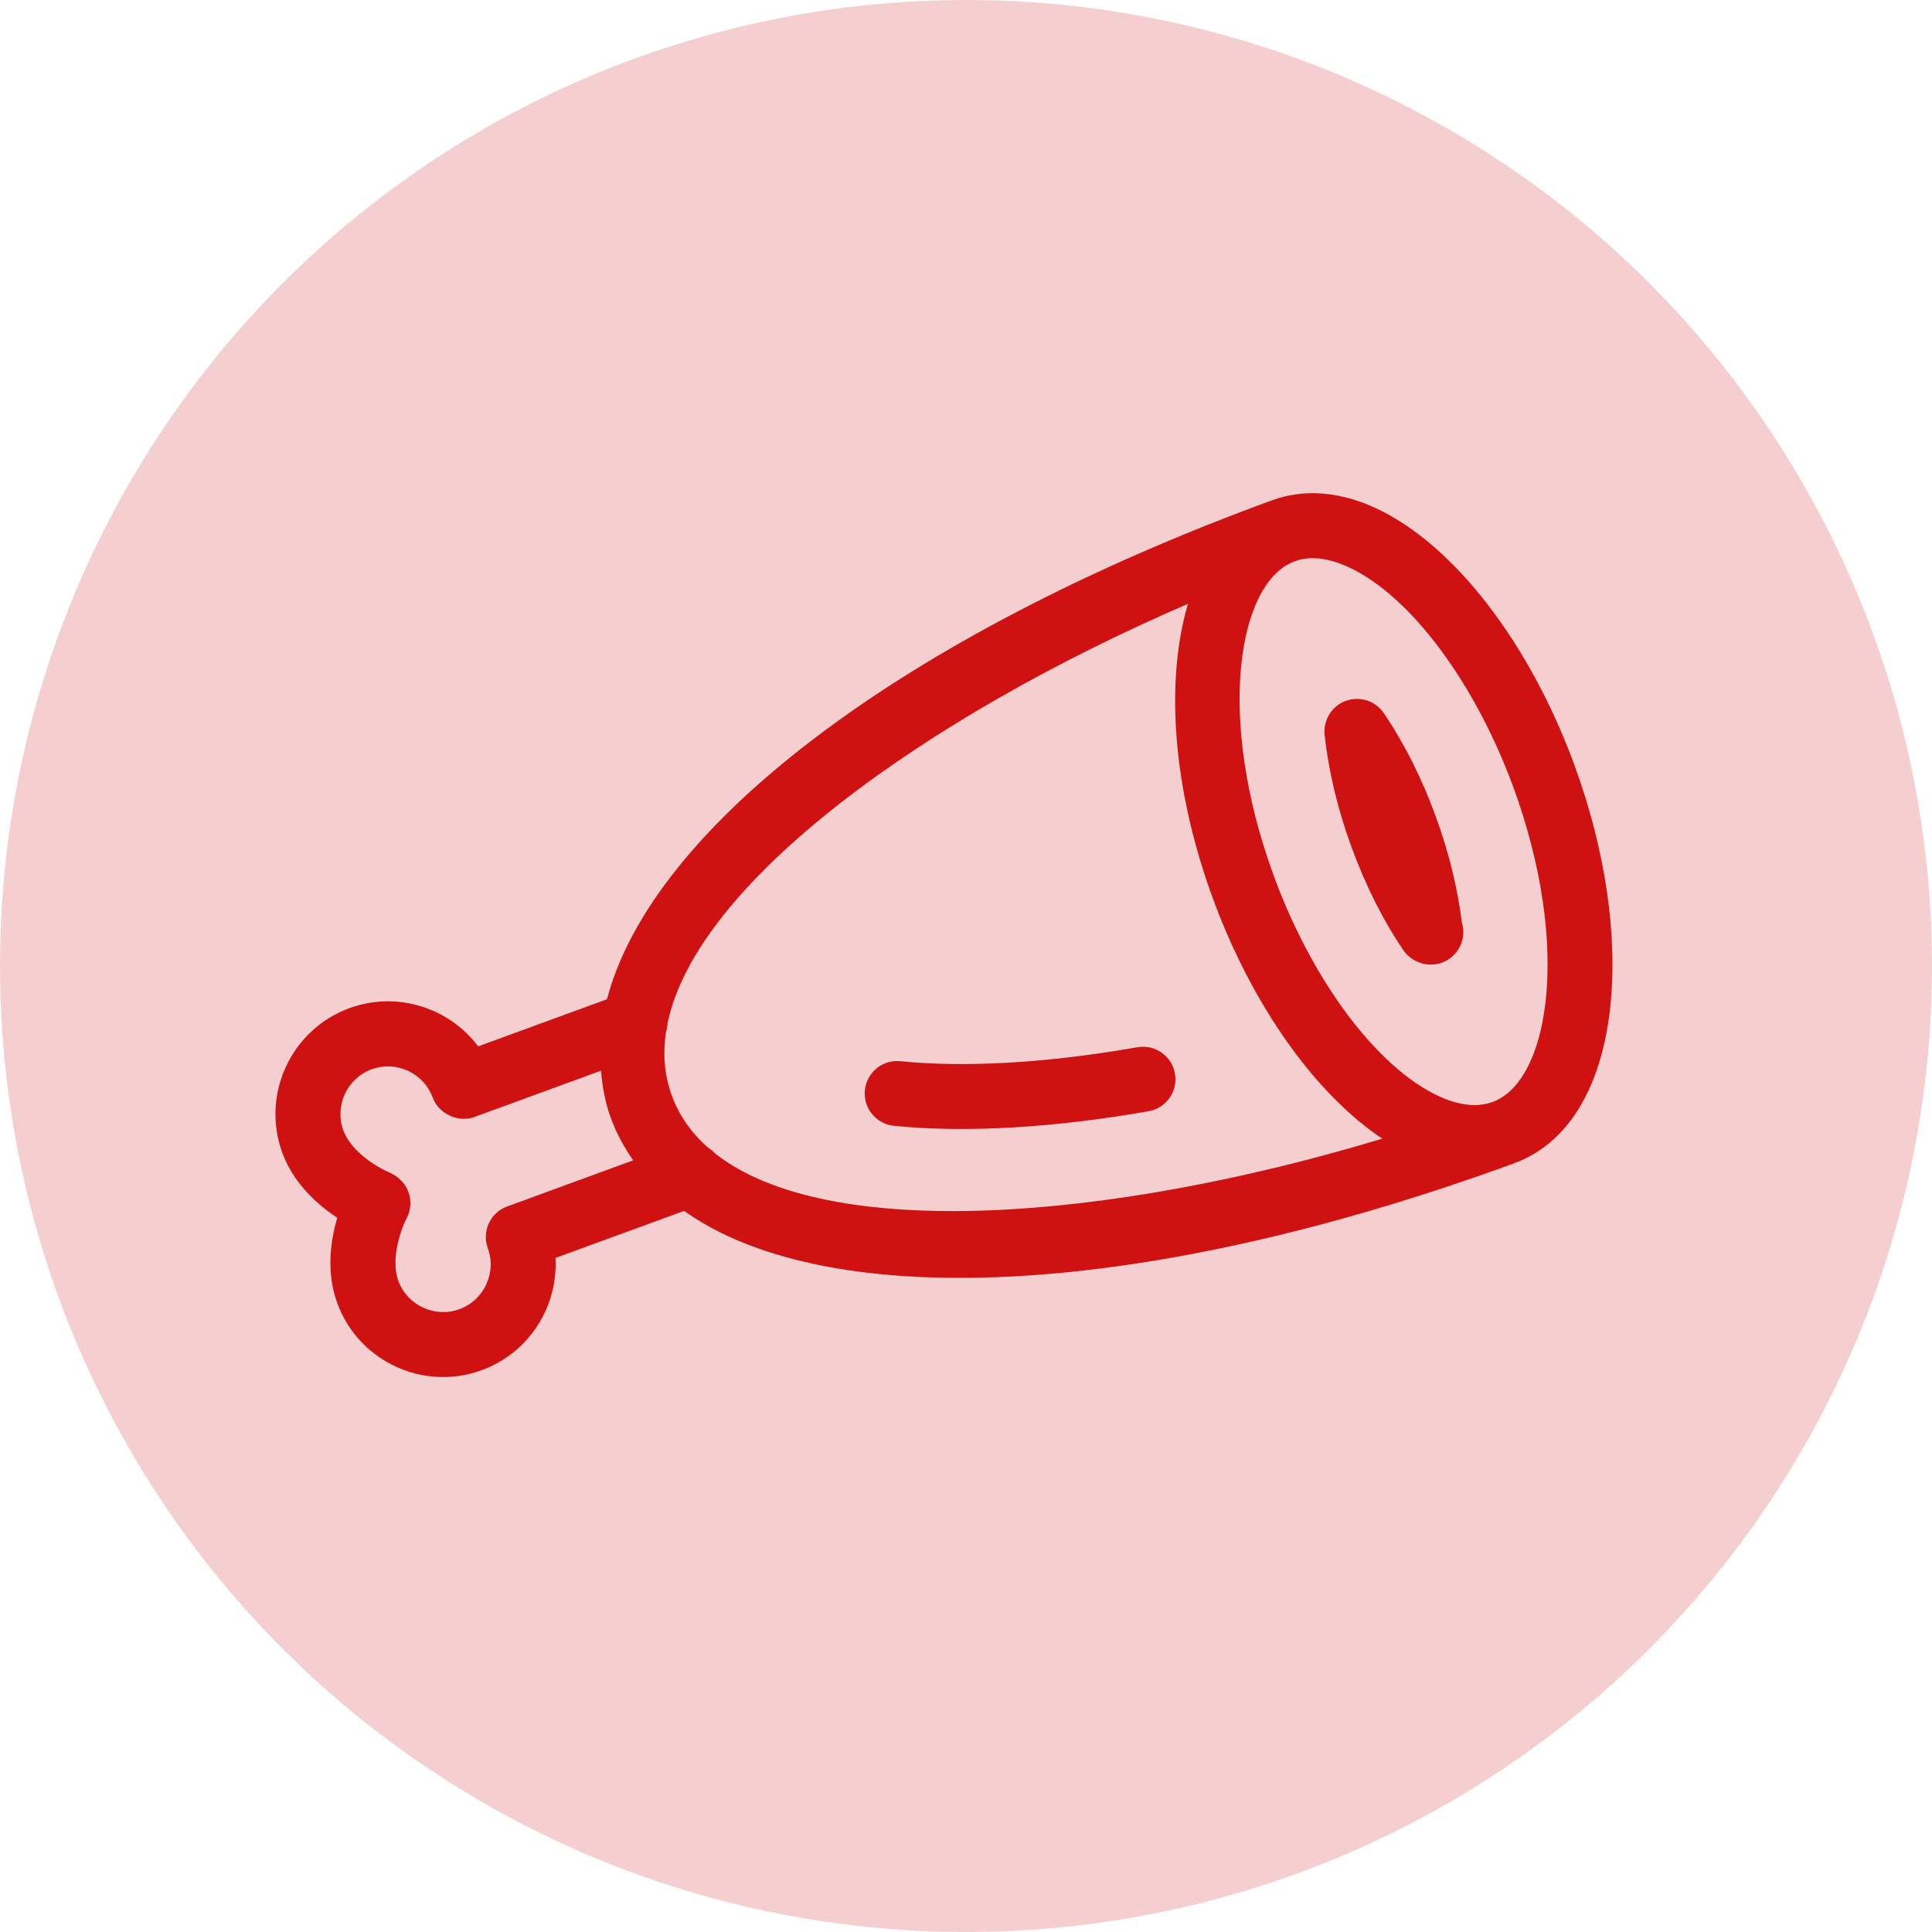
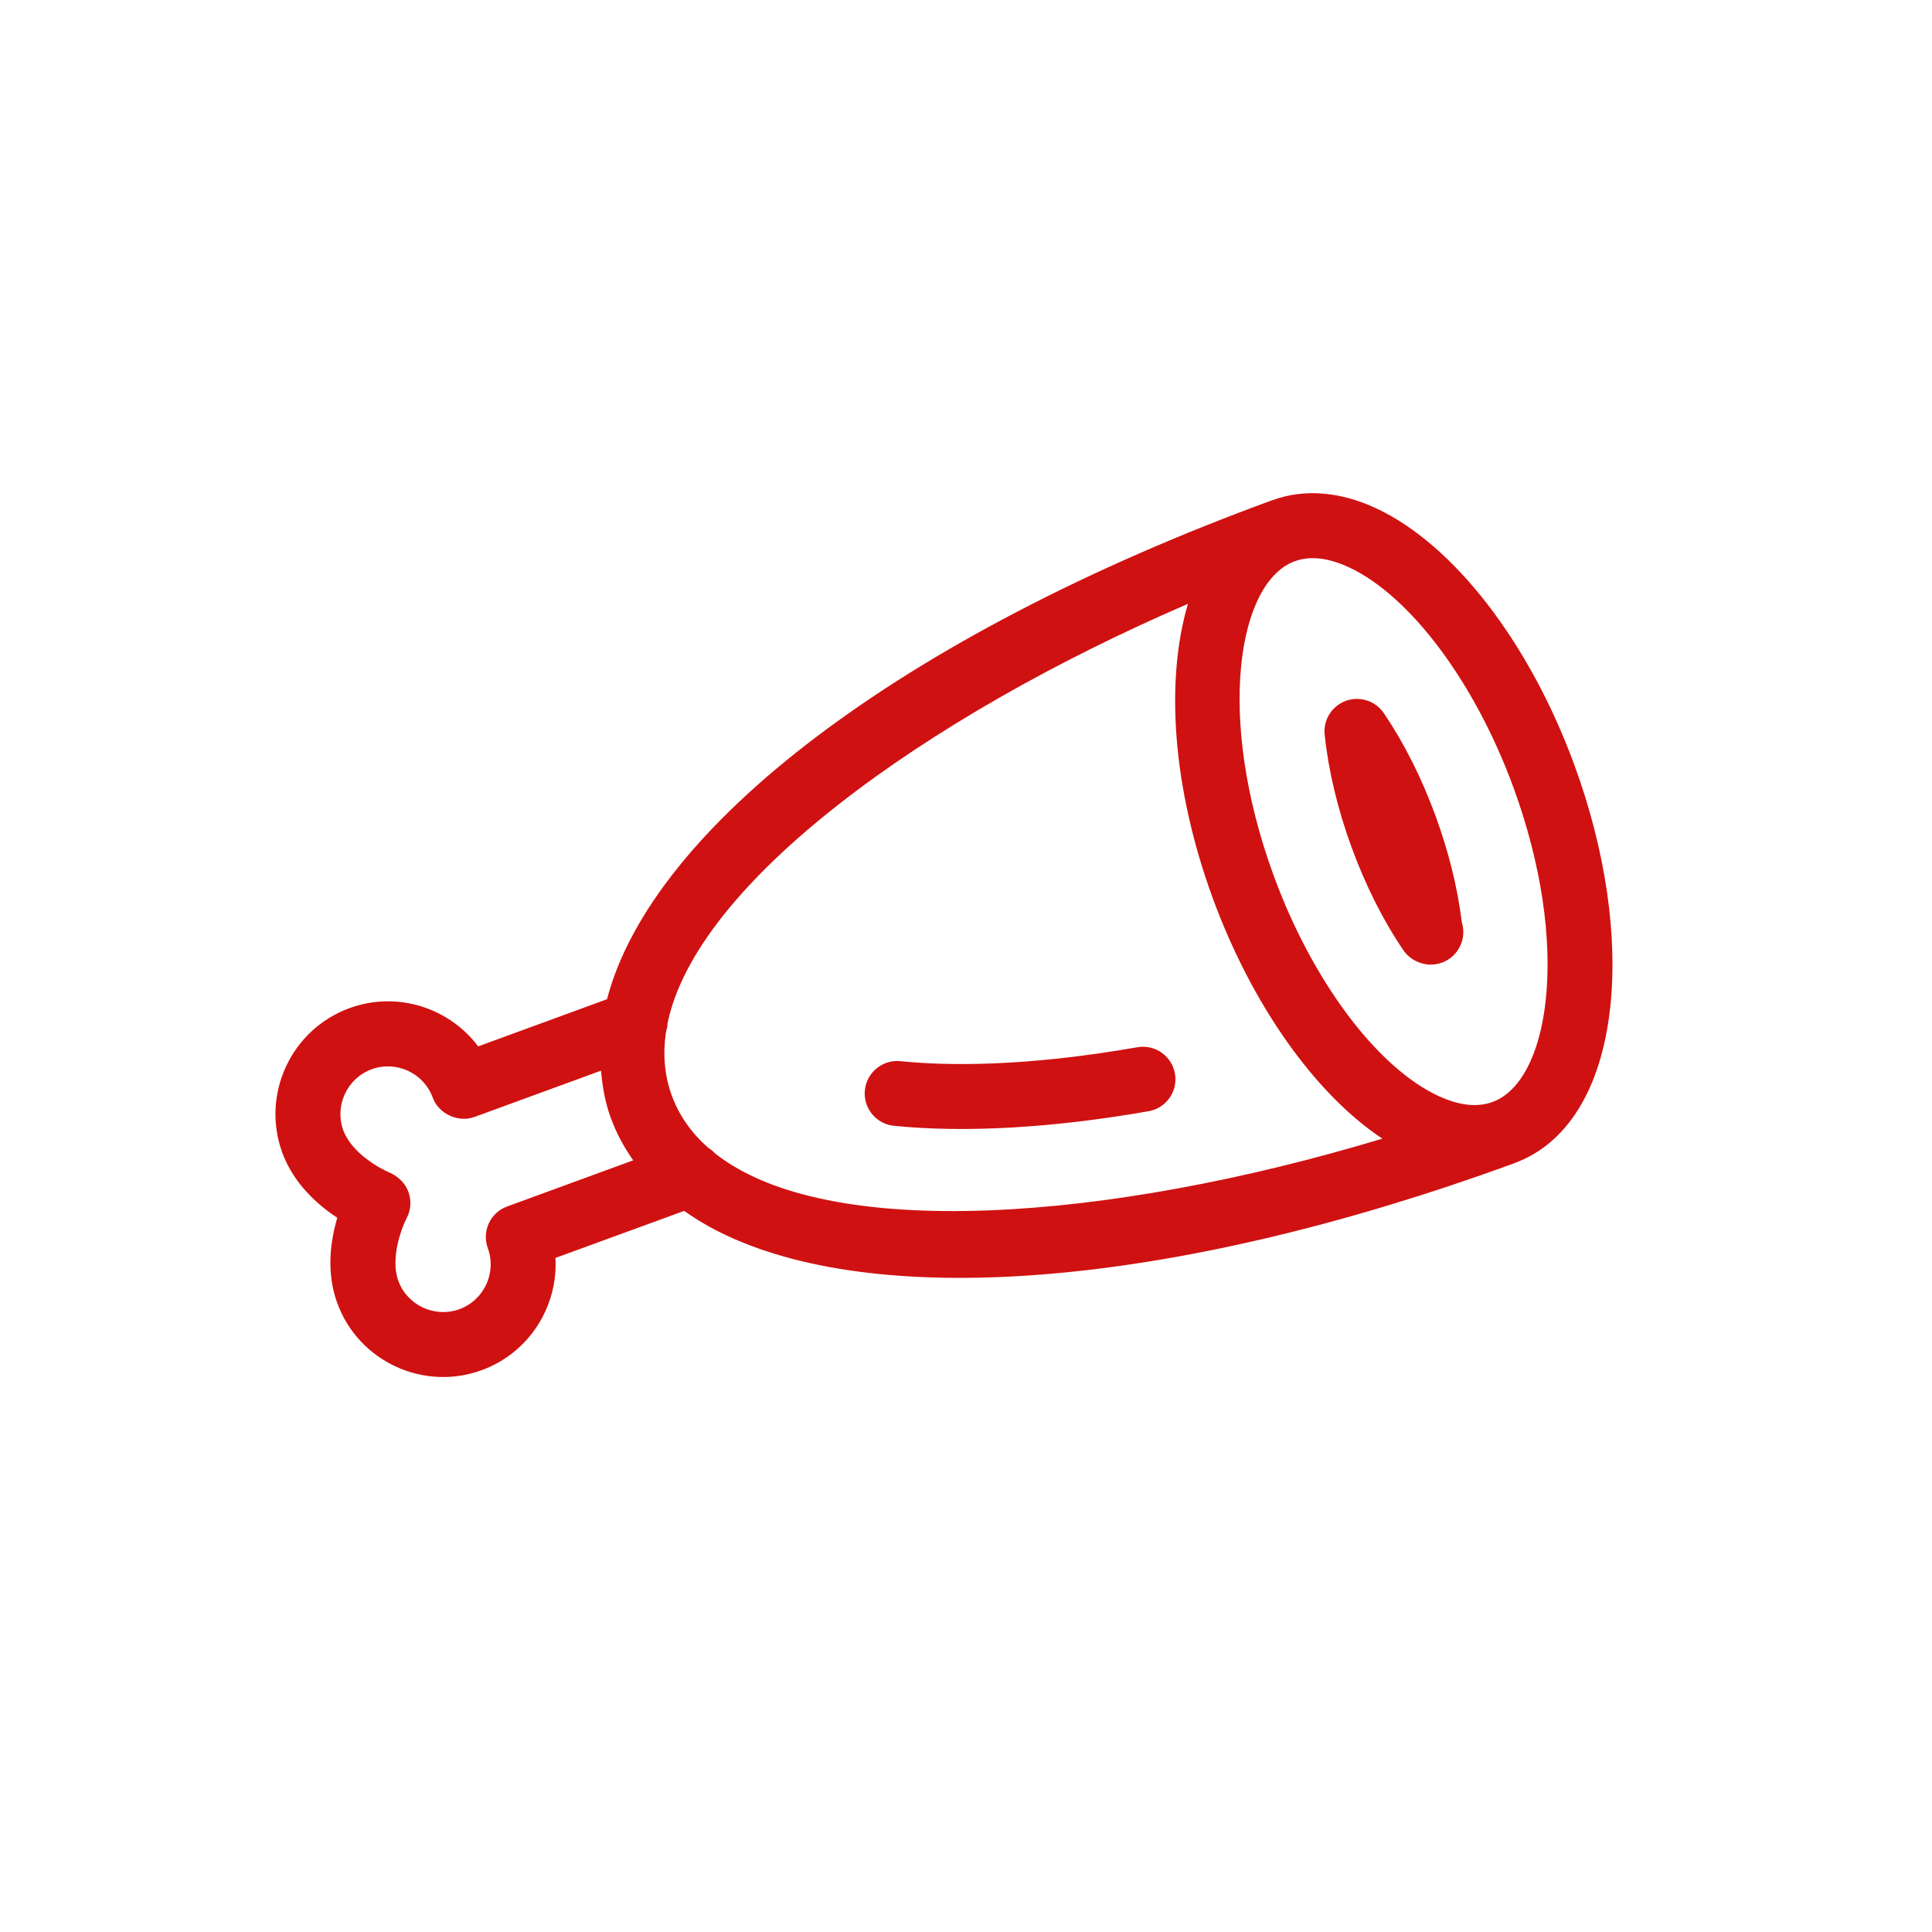
<svg xmlns="http://www.w3.org/2000/svg" width="60" height="60" viewBox="0 0 60 60" fill="none">
-   <circle cx="30" cy="30" r="30" fill="#D01111" fill-opacity="0.2" />
  <path d="M41.138 22.82C41.09 22.359 41.36 21.926 41.795 21.766C42.233 21.608 42.718 21.766 42.977 22.149C43.612 23.087 44.153 24.164 44.586 25.349C44.995 26.469 45.268 27.579 45.399 28.65C45.471 28.88 45.459 29.136 45.35 29.372C45.115 29.878 44.516 30.098 44.009 29.863C44.003 29.859 43.995 29.856 43.991 29.854C43.829 29.779 43.687 29.662 43.58 29.505C42.949 28.575 42.408 27.497 41.971 26.305C41.538 25.114 41.258 23.942 41.139 22.821L41.138 22.82ZM47.042 36.12C47.042 36.12 47.041 36.119 47.042 36.12C47.04 36.12 47.04 36.121 47.04 36.121C36.536 39.961 27.521 40.672 22.593 38.382C22.101 38.154 21.656 37.894 21.247 37.605L17.25 39.066C17.335 40.567 16.441 42.01 14.959 42.552C14.053 42.883 13.098 42.815 12.285 42.437C11.473 42.06 10.804 41.374 10.474 40.468C10.121 39.503 10.268 38.516 10.475 37.819C9.869 37.42 9.119 36.761 8.766 35.796C8.106 33.985 9.04 31.973 10.85 31.31C12.332 30.768 13.947 31.295 14.85 32.496L18.851 31.032C20.241 25.707 27.963 19.756 39.514 15.533L39.516 15.534C40.496 15.175 41.609 15.261 42.733 15.784C45.144 16.904 47.507 19.964 48.898 23.77C49.865 26.411 50.255 29.099 50.001 31.34C49.718 33.825 48.667 35.522 47.041 36.118L47.042 36.12ZM41.884 17.615C41.247 17.319 40.683 17.257 40.21 17.43C38.449 18.074 37.746 22.242 39.554 27.189C40.75 30.46 42.761 33.149 44.675 34.038C45.313 34.334 45.876 34.396 46.35 34.224C47.207 33.91 47.809 32.775 47.998 31.113C48.217 29.178 47.864 26.817 47.005 24.465C45.807 21.192 43.798 18.503 41.885 17.614L41.884 17.615ZM19.665 36.036C19.379 35.628 19.142 35.191 18.968 34.715C18.794 34.24 18.708 33.748 18.664 33.251L14.733 34.689C14.23 34.873 13.623 34.591 13.439 34.088C13.159 33.323 12.308 32.928 11.543 33.207C10.778 33.487 10.382 34.339 10.662 35.104C10.916 35.801 11.793 36.293 12.116 36.423C12.371 36.541 12.589 36.749 12.684 37.016C12.781 37.283 12.762 37.581 12.628 37.833C12.471 38.134 12.116 39.078 12.37 39.777C12.65 40.541 13.502 40.936 14.268 40.658C15.033 40.378 15.428 39.527 15.149 38.762C15.057 38.51 15.068 38.234 15.181 37.99C15.294 37.746 15.499 37.559 15.75 37.468L19.665 36.035L19.665 36.036ZM42.93 35.362C40.842 33.974 38.879 31.214 37.659 27.882C36.4 24.432 36.191 21.115 36.894 18.752C28.691 22.293 21.614 27.43 20.729 31.792C20.729 31.886 20.706 31.975 20.68 32.065C20.583 32.74 20.635 33.397 20.863 34.024C21.092 34.65 21.475 35.184 21.984 35.637C22.064 35.689 22.139 35.743 22.201 35.816C25.686 38.575 34.388 37.94 42.929 35.362L42.93 35.362ZM36.489 33.343C36.394 32.794 35.871 32.427 35.322 32.523C31.805 33.14 29.38 33.099 27.965 32.956C27.411 32.9 26.915 33.304 26.859 33.858C26.816 34.297 27.06 34.699 27.438 34.874C27.538 34.921 27.646 34.951 27.762 34.963C29.971 35.186 32.706 35.03 35.669 34.51C36.218 34.416 36.585 33.892 36.489 33.343L36.489 33.343Z" fill="#D01111" />
</svg>